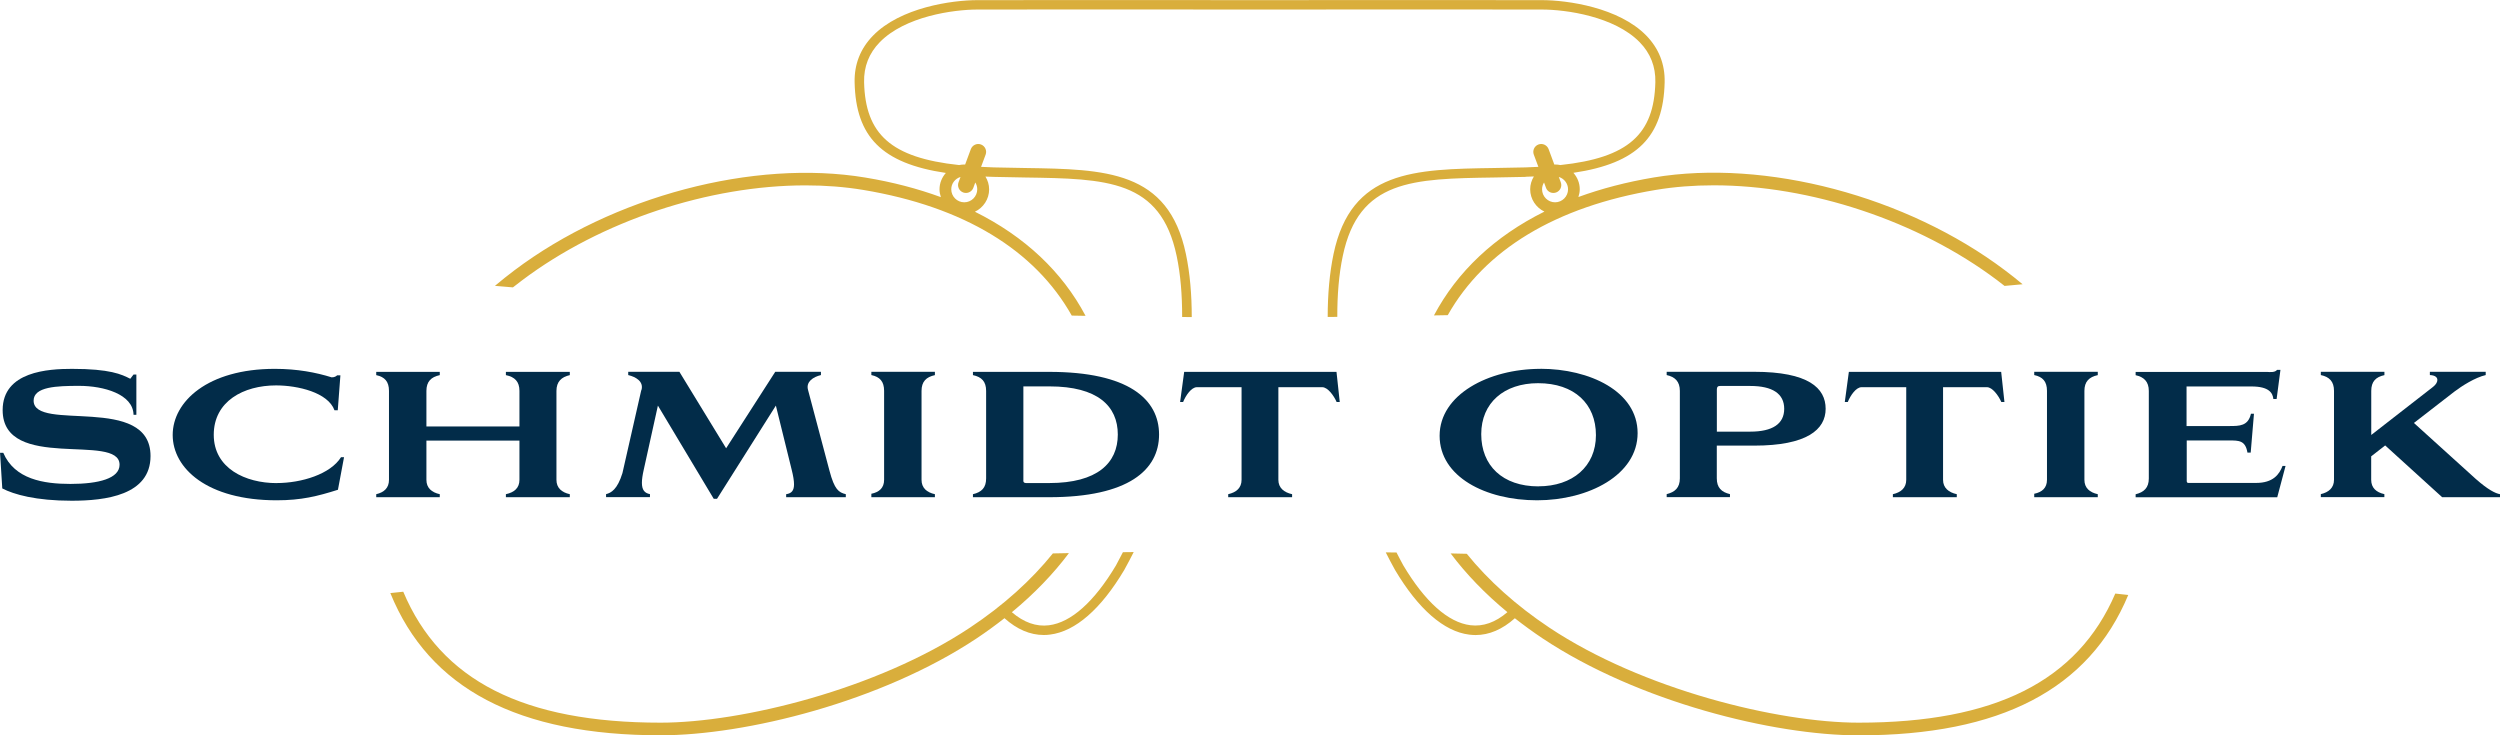
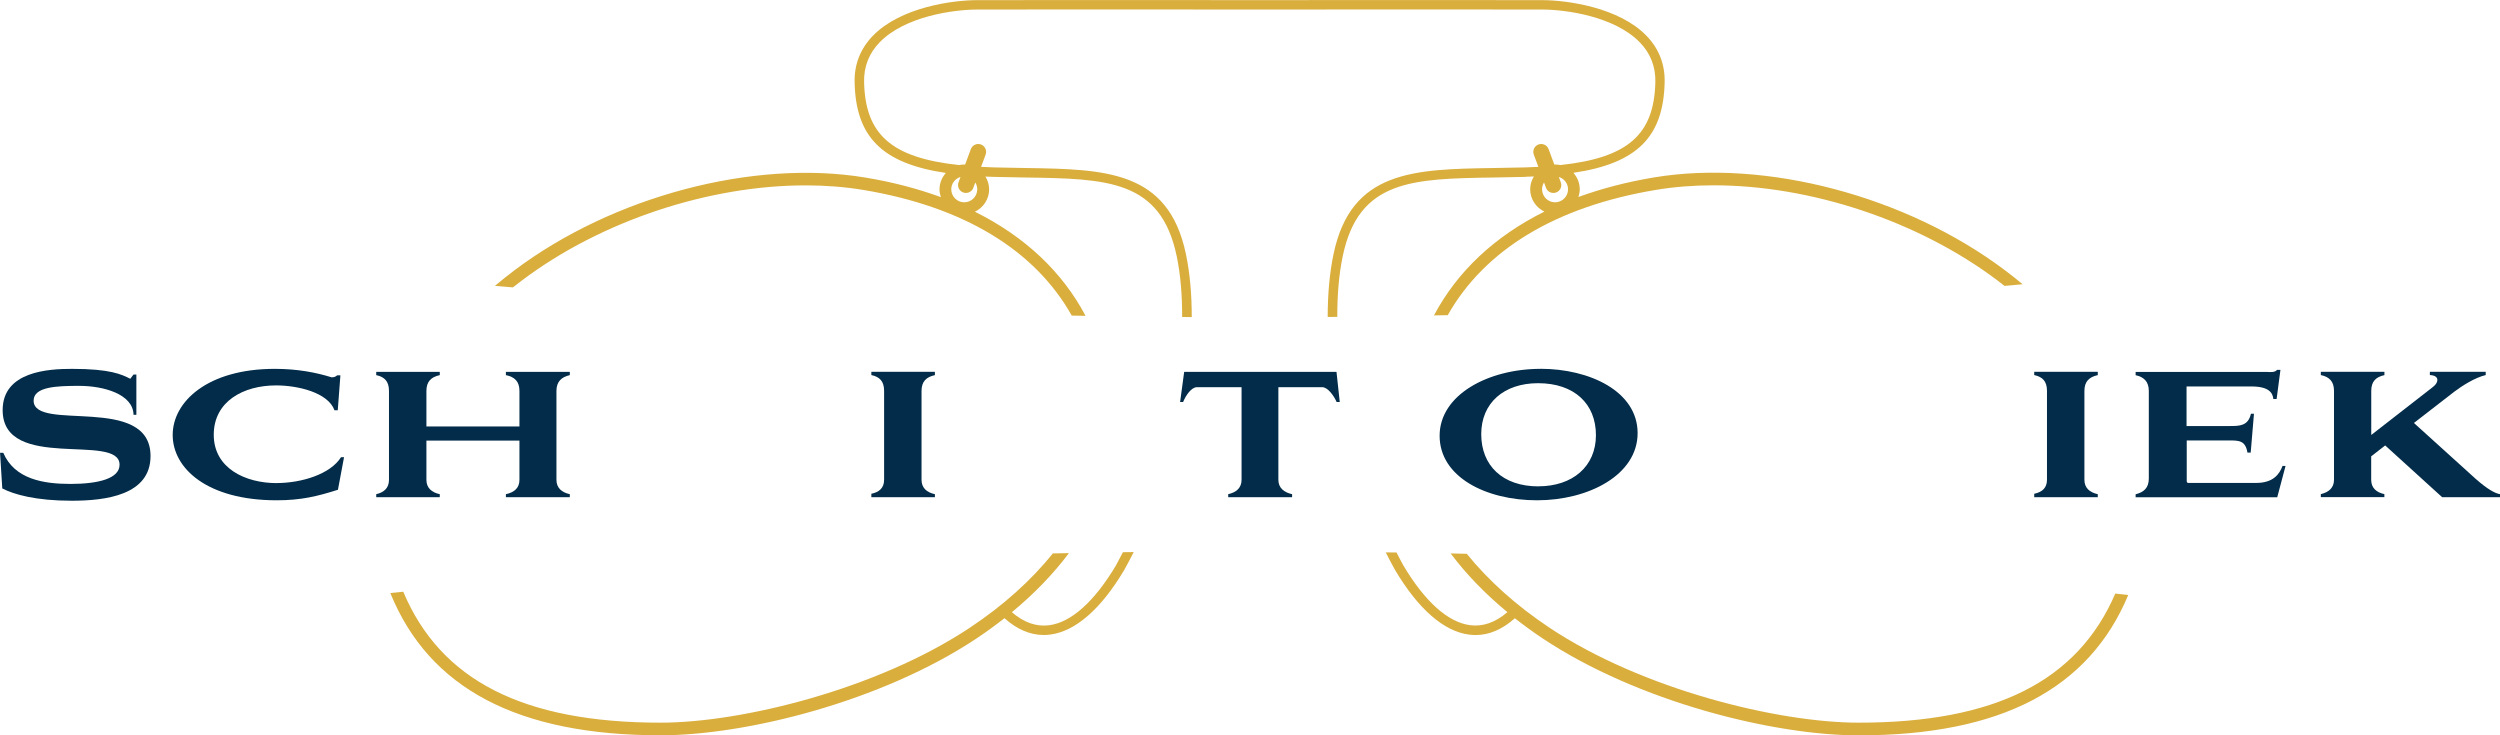
<svg xmlns="http://www.w3.org/2000/svg" width="221" height="65" viewBox="0 0 221 65" fill="none">
  <g clip-path="url(#clip0_204_834)">
    <path d="M98.657 49.973C96.741 53.189 94.689 55.029 92.724 55.274C91.603 55.415 90.504 55.023 89.448 54.12C91.434 52.482 93.127 50.718 94.493 48.895C94.02 48.906 93.546 48.912 93.073 48.922C91.179 51.279 88.708 53.516 85.731 55.492C77.534 60.94 65.533 63.884 58.404 63.884C46.31 63.884 38.958 60.178 35.648 52.308C35.268 52.346 34.881 52.389 34.506 52.428C37.94 60.874 45.804 65 58.404 65C65.882 65 77.882 62.055 86.351 56.422C87.206 55.851 88.016 55.258 88.795 54.648C89.894 55.633 91.059 56.134 92.272 56.134C92.458 56.134 92.643 56.123 92.833 56.096C95.059 55.818 97.329 53.843 99.386 50.381C99.674 49.864 99.947 49.336 100.219 48.803C99.903 48.803 99.582 48.808 99.266 48.814C99.07 49.2 98.869 49.587 98.662 49.962L98.657 49.973Z" fill="#D9AE3C" />
    <path d="M134.876 15.625C135.121 15.62 135.361 15.609 135.595 15.598C135.394 15.93 135.268 16.317 135.268 16.73C135.268 17.601 135.785 18.352 136.526 18.706C132.123 20.894 128.824 24.001 126.762 27.882C127.17 27.876 127.578 27.866 127.981 27.86C131.241 22.091 137.505 18.265 146.393 16.785C148.031 16.512 149.74 16.382 151.498 16.382C160.01 16.382 169.54 19.495 176.561 24.78C176.778 24.943 176.991 25.112 177.203 25.275C177.736 25.226 178.264 25.177 178.798 25.128C178.291 24.703 177.769 24.29 177.23 23.887C168.533 17.334 156.064 14.041 146.208 15.685C143.802 16.088 141.571 16.67 139.53 17.416C139.601 17.198 139.65 16.97 139.65 16.73C139.65 16.169 139.432 15.669 139.089 15.277C144.776 14.433 147.041 12.055 147.155 7.282C147.193 5.676 146.643 4.283 145.528 3.14C143.116 0.669 138.583 0.011 136.286 0.011C133.434 -0.006 115.354 0.011 111.354 0.011C107.354 0.011 89.274 -0.006 86.422 0.011C84.125 0.011 79.591 0.669 77.175 3.151C76.059 4.294 75.51 5.687 75.548 7.293C75.656 12.066 77.926 14.444 83.613 15.288C83.271 15.674 83.053 16.18 83.053 16.741C83.053 16.98 83.102 17.209 83.173 17.427C81.132 16.681 78.906 16.093 76.495 15.696C66.638 14.052 54.169 17.351 45.472 23.898C44.879 24.344 44.308 24.801 43.752 25.269C44.28 25.318 44.814 25.362 45.342 25.405C45.603 25.199 45.875 24.992 46.147 24.785C53.168 19.5 62.698 16.387 71.21 16.387C72.968 16.387 74.677 16.518 76.315 16.79C85.219 18.276 91.489 22.113 94.743 27.898C95.146 27.904 95.554 27.914 95.963 27.92C93.905 24.029 90.596 20.91 86.182 18.717C86.922 18.363 87.439 17.612 87.439 16.741C87.439 16.322 87.314 15.941 87.113 15.609C87.347 15.62 87.587 15.631 87.831 15.636C88.795 15.663 89.725 15.68 90.629 15.691C97.84 15.799 102.602 15.876 104.017 22.63C104.36 24.257 104.507 26.086 104.502 28.023C104.785 28.023 105.068 28.023 105.351 28.029C105.351 26.042 105.193 24.154 104.834 22.456C103.283 15.048 97.704 14.961 90.64 14.852C89.742 14.836 88.811 14.825 87.853 14.798C87.467 14.787 87.091 14.771 86.727 14.749L87.129 13.671C87.265 13.312 87.08 12.909 86.721 12.773C86.362 12.637 85.959 12.822 85.823 13.182L85.317 14.548C85.317 14.548 85.268 14.542 85.246 14.542C85.088 14.542 84.93 14.564 84.784 14.591C78.759 13.949 76.495 11.859 76.386 7.266C76.353 5.894 76.821 4.702 77.774 3.728C80 1.448 84.261 0.843 86.427 0.843C89.121 0.827 105.416 0.838 110.576 0.843C110.576 0.843 110.88 0.843 111.359 0.843C111.838 0.843 112.116 0.843 112.143 0.843C117.303 0.838 133.597 0.827 136.292 0.843C138.458 0.843 142.719 1.453 144.945 3.728C145.898 4.702 146.366 5.894 146.333 7.266C146.224 11.859 143.96 13.949 137.935 14.591C137.783 14.559 137.63 14.542 137.473 14.542C137.445 14.542 137.424 14.548 137.402 14.548L136.896 13.182C136.76 12.822 136.357 12.637 135.998 12.773C135.638 12.909 135.453 13.307 135.589 13.671L135.992 14.749C135.628 14.771 135.252 14.787 134.866 14.798C133.908 14.825 132.977 14.841 132.079 14.852C125.015 14.961 119.436 15.048 117.885 22.456C117.531 24.148 117.368 26.031 117.368 28.018C117.651 28.018 117.934 28.018 118.217 28.012C118.212 26.08 118.358 24.252 118.701 22.63C120.116 15.876 124.879 15.799 132.09 15.691C132.993 15.674 133.924 15.663 134.887 15.636L134.876 15.625ZM84.909 15.642L84.735 16.115C84.599 16.474 84.784 16.877 85.143 17.013C85.224 17.04 85.306 17.057 85.388 17.057C85.671 17.057 85.937 16.883 86.041 16.605L86.215 16.131C86.324 16.306 86.389 16.512 86.389 16.735C86.389 17.367 85.872 17.884 85.241 17.884C84.609 17.884 84.092 17.367 84.092 16.735C84.092 16.218 84.435 15.789 84.909 15.642ZM136.493 16.131L136.667 16.605C136.77 16.888 137.037 17.057 137.32 17.057C137.402 17.057 137.483 17.04 137.565 17.013C137.924 16.877 138.109 16.48 137.973 16.115L137.799 15.642C138.267 15.783 138.616 16.218 138.616 16.735C138.616 17.367 138.098 17.884 137.467 17.884C136.836 17.884 136.319 17.367 136.319 16.735C136.319 16.512 136.384 16.306 136.493 16.131Z" fill="#D9AE3C" />
    <path d="M186.994 52.466C183.652 60.232 176.316 63.884 164.304 63.884C157.175 63.884 145.174 60.945 136.977 55.492C134.017 53.522 131.557 51.295 129.663 48.955C129.189 48.944 128.716 48.934 128.237 48.923C129.597 50.735 131.279 52.487 133.255 54.115C132.204 55.018 131.105 55.41 129.978 55.269C128.014 55.024 125.962 53.19 124.046 49.968C123.839 49.597 123.649 49.217 123.453 48.841C123.137 48.841 122.816 48.83 122.5 48.83C122.767 49.358 123.039 49.88 123.322 50.387C125.379 53.848 127.649 55.824 129.875 56.101C130.065 56.123 130.25 56.139 130.435 56.139C131.644 56.139 132.808 55.639 133.913 54.654C134.691 55.263 135.502 55.856 136.357 56.428C144.825 62.061 156.826 65.005 164.304 65.005C176.822 65.005 184.665 60.934 188.137 52.596C187.756 52.553 187.381 52.509 186.994 52.471V52.466Z" fill="#D9AE3C" />
    <path d="M0 40.026H0.288C1.29 42.366 3.848 42.779 6.226 42.779C8.73 42.779 10.569 42.295 10.569 41.081C10.569 38.219 0.234 41.745 0.234 36.254C0.234 32.82 4.294 32.607 6.368 32.607C9.731 32.607 10.749 33.092 11.516 33.484L11.805 33.108H12.055V36.667H11.805C11.767 34.844 9.176 34.11 6.994 34.11C5.029 34.11 2.972 34.18 2.972 35.416C2.972 38.224 13.307 34.79 13.307 40.314C13.307 43.781 9.318 44.265 6.335 44.265C3.173 44.265 1.219 43.71 0.201 43.177L0.005 40.031L0 40.026Z" fill="#022C49" />
    <path d="M24.459 42.702C26.657 42.702 29.215 41.913 30.146 40.416H30.413L29.874 43.295C28.067 43.867 26.636 44.226 24.459 44.226C18.309 44.226 15.266 41.401 15.266 38.451C15.266 35.501 18.358 32.606 24.295 32.606C26.282 32.606 27.942 32.927 29.319 33.357C29.569 33.357 29.711 33.27 29.803 33.177H30.092L29.858 36.269H29.569C28.998 34.696 26.331 34.07 24.404 34.07C21.541 34.07 18.896 35.463 18.896 38.435C18.896 41.407 21.705 42.707 24.459 42.707V42.702Z" fill="#022C49" />
    <path d="M50.371 32.873V33.161C49.636 33.324 49.19 33.733 49.19 34.554V42.419C49.19 43.132 49.652 43.529 50.371 43.687V43.953H44.721V43.687C45.472 43.524 45.919 43.132 45.919 42.419V38.952H37.695V42.419C37.695 43.132 38.157 43.529 38.876 43.687V43.953H33.259V43.687C33.956 43.524 34.386 43.132 34.386 42.419V34.554C34.386 33.733 34.01 33.319 33.259 33.161V32.873H38.876V33.161C38.109 33.324 37.695 33.733 37.695 34.554V37.7H45.919V34.554C45.919 33.733 45.505 33.319 44.721 33.161V32.873H50.371Z" fill="#022C49" />
-     <path d="M56.7 34.495C56.934 33.727 56.2 33.313 55.535 33.156V32.867H60.058L64.189 39.627L68.532 32.867H72.571V33.156C71.89 33.319 71.232 33.743 71.428 34.462L73.322 41.597C73.768 43.295 74.144 43.529 74.769 43.687V43.954H69.496V43.687C69.98 43.616 70.192 43.366 70.192 42.811C70.192 42.49 70.121 42.06 69.98 41.505L68.587 35.855L63.384 44.095H63.095L58.159 35.855L56.907 41.521C56.798 42.005 56.744 42.381 56.744 42.68C56.744 43.322 56.994 43.594 57.457 43.681V43.948H53.576V43.681C54.023 43.573 54.578 43.268 55.024 41.82L56.689 34.489L56.7 34.495Z" fill="#022C49" />
    <path d="M82.645 32.873V33.161C81.877 33.324 81.464 33.733 81.464 34.554V42.419C81.464 43.132 81.926 43.529 82.645 43.687V43.954H77.028V43.649C77.725 43.507 78.155 43.132 78.155 42.413V34.549C78.155 33.727 77.779 33.313 77.028 33.156V32.867H82.645V32.873Z" fill="#022C49" />
-     <path d="M86.008 43.953V43.687C86.775 43.507 87.173 43.115 87.173 42.294V34.554C87.173 33.733 86.781 33.319 86.008 33.161V32.873H92.751C99.761 32.873 102.461 35.289 102.461 38.413C102.461 41.537 99.761 43.953 92.751 43.953H86.008ZM90.46 42.489C90.46 42.577 90.498 42.702 90.694 42.702H92.751C97.007 42.702 98.814 40.933 98.814 38.413C98.814 35.893 97.029 34.157 92.773 34.157H90.466V42.489H90.46Z" fill="#022C49" />
    <path d="M118.424 35.534H118.157C117.907 34.962 117.368 34.228 116.889 34.228H113.008V42.419C113.008 43.132 113.509 43.529 114.222 43.687V43.953H108.573V43.687C109.286 43.524 109.754 43.132 109.754 42.419V34.228H105.802C105.318 34.228 104.817 34.962 104.589 35.534H104.322L104.681 32.873H118.146L118.434 35.534H118.424Z" fill="#022C49" />
    <path d="M136.183 32.601C140.509 32.601 144.765 34.587 144.765 38.288C144.765 41.989 140.422 44.226 135.878 44.226C131.333 44.226 127.262 42.152 127.262 38.522C127.262 34.892 131.573 32.606 136.183 32.606V32.601ZM136.003 42.99C139.007 42.99 141.081 41.238 141.081 38.468C141.081 35.697 139.171 33.874 135.965 33.874C132.961 33.874 130.941 35.61 130.941 38.38C130.941 41.151 132.819 42.996 136.003 42.996V42.99Z" fill="#022C49" />
-     <path d="M148.499 34.549C148.499 33.727 148.069 33.313 147.334 33.156V32.867H155.074C159.863 32.867 161.387 34.299 161.387 36.138C161.387 37.978 159.722 39.393 155.074 39.393H151.765V42.288C151.765 43.11 152.178 43.502 152.929 43.681V43.948H147.334V43.681C148.069 43.502 148.499 43.11 148.499 42.288V34.549ZM152.075 34.119C151.895 34.119 151.77 34.157 151.77 34.456V38.157H154.72C156.685 38.157 157.724 37.477 157.724 36.138C157.724 34.799 156.685 34.119 154.72 34.119H152.075Z" fill="#022C49" />
-     <path d="M177.181 35.534H176.915C176.664 34.962 176.125 34.228 175.646 34.228H171.766V42.419C171.766 43.132 172.267 43.529 172.98 43.687V43.953H167.33V43.687C168.043 43.524 168.511 43.132 168.511 42.419V34.228H164.56C164.076 34.228 163.575 34.962 163.346 35.534H163.08L163.439 32.873H176.904L177.192 35.534H177.181Z" fill="#022C49" />
    <path d="M185.443 32.873V33.161C184.676 33.324 184.262 33.733 184.262 34.554V42.419C184.262 43.132 184.725 43.529 185.443 43.687V43.954H179.826V43.649C180.523 43.507 180.953 43.132 180.953 42.413V34.549C180.953 33.727 180.577 33.313 179.826 33.156V32.867H185.443V32.873Z" fill="#022C49" />
    <path d="M193.313 37.662H197.068C197.982 37.662 198.734 37.662 198.984 36.574H199.251L198.962 40.008H198.674C198.494 38.936 197.923 38.936 197.063 38.936H193.307V42.512C193.307 42.62 193.345 42.691 193.449 42.691H199.436C200.938 42.691 201.493 41.94 201.776 41.189H202.043L201.308 43.959H188.79V43.693C189.525 43.513 189.955 43.121 189.955 42.299V34.56C189.955 33.738 189.525 33.325 188.79 33.167V32.878H200.41C200.66 32.895 201.123 32.933 201.286 32.699H201.591L201.253 35.273H200.965C200.911 34.756 200.606 34.163 199.033 34.163H193.291V37.668L193.313 37.662Z" fill="#022C49" />
    <path d="M210.783 32.873V33.161C210.016 33.324 209.619 33.733 209.619 34.554V38.451L215.088 34.195C215.355 33.983 215.464 33.765 215.464 33.586C215.464 33.335 215.23 33.172 214.8 33.156V32.867H219.736V33.156C218.806 33.368 217.625 34.119 216.966 34.62L213.39 37.39L218.844 42.326C219.916 43.273 220.58 43.616 221.004 43.687V43.954H215.888L210.849 39.376L209.613 40.34V42.413C209.613 43.126 210.059 43.524 210.778 43.681V43.948H205.161V43.681C205.858 43.518 206.326 43.126 206.326 42.413V34.549C206.326 33.727 205.918 33.313 205.161 33.156V32.867H210.778L210.783 32.873Z" fill="#022C49" />
  </g>
  <defs>
    <clipPath id="clip0_204_834">
      <rect width="221.01" height="65" fill="white" />
    </clipPath>
  </defs>
</svg>